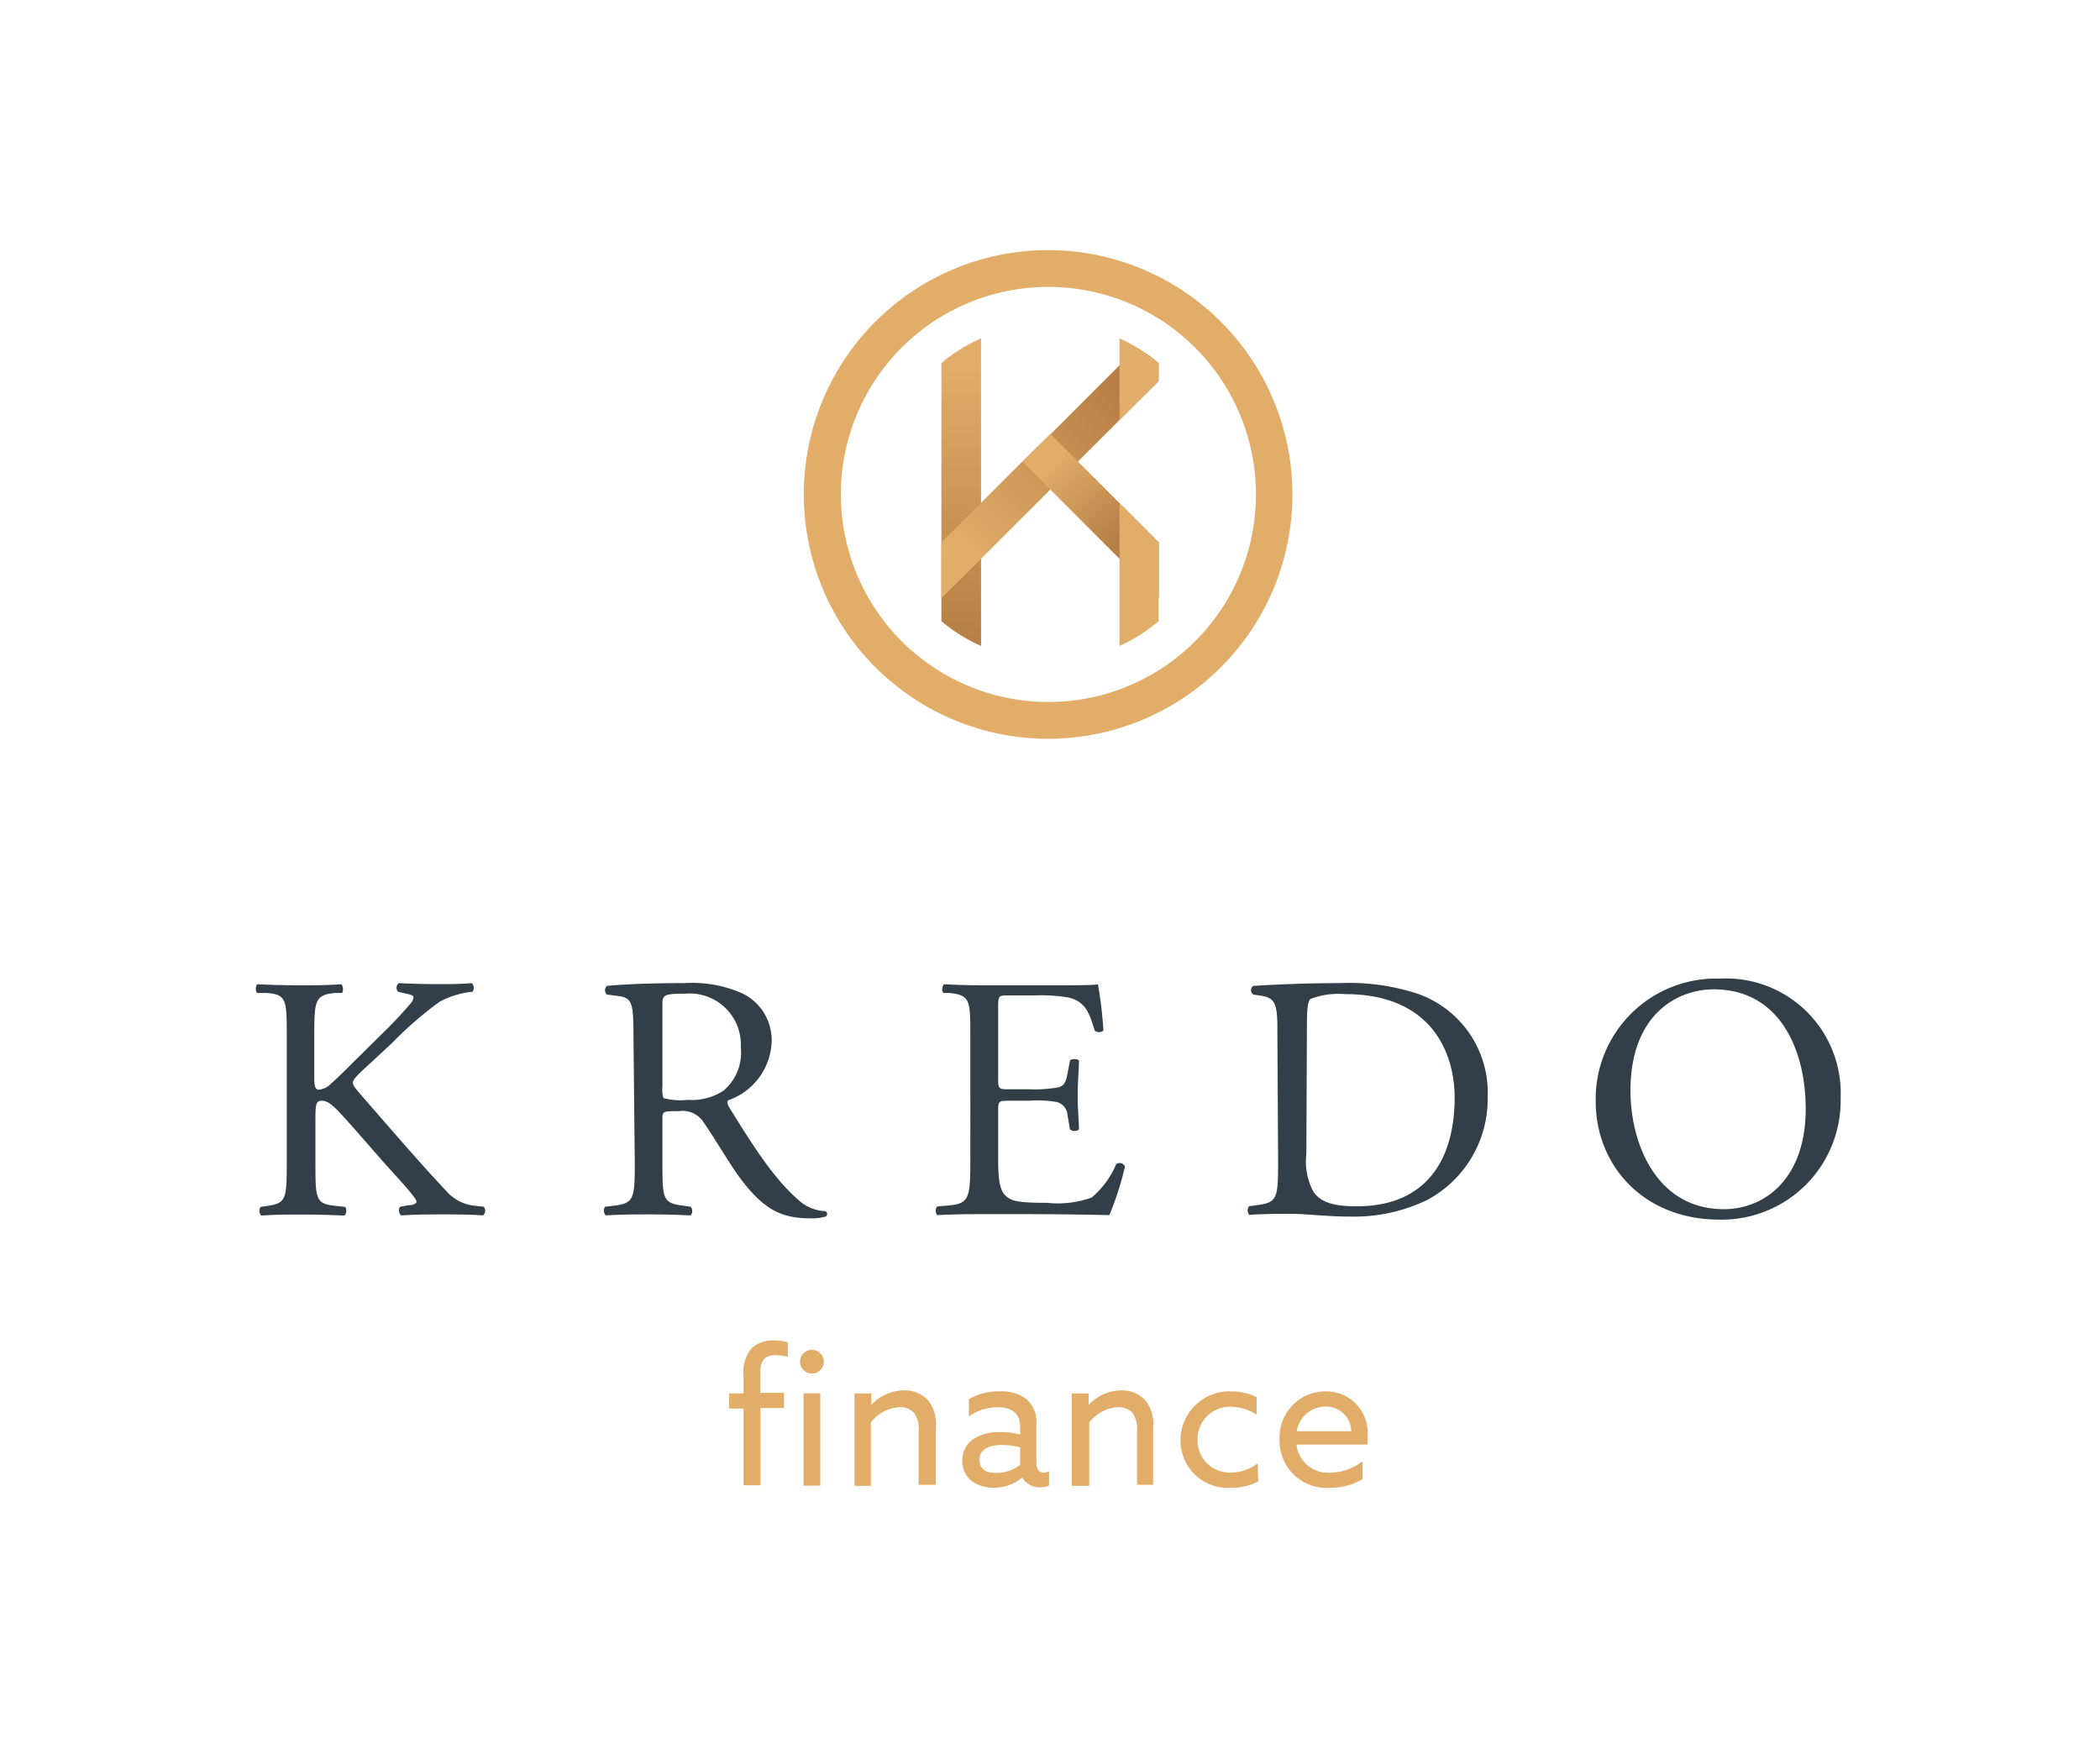
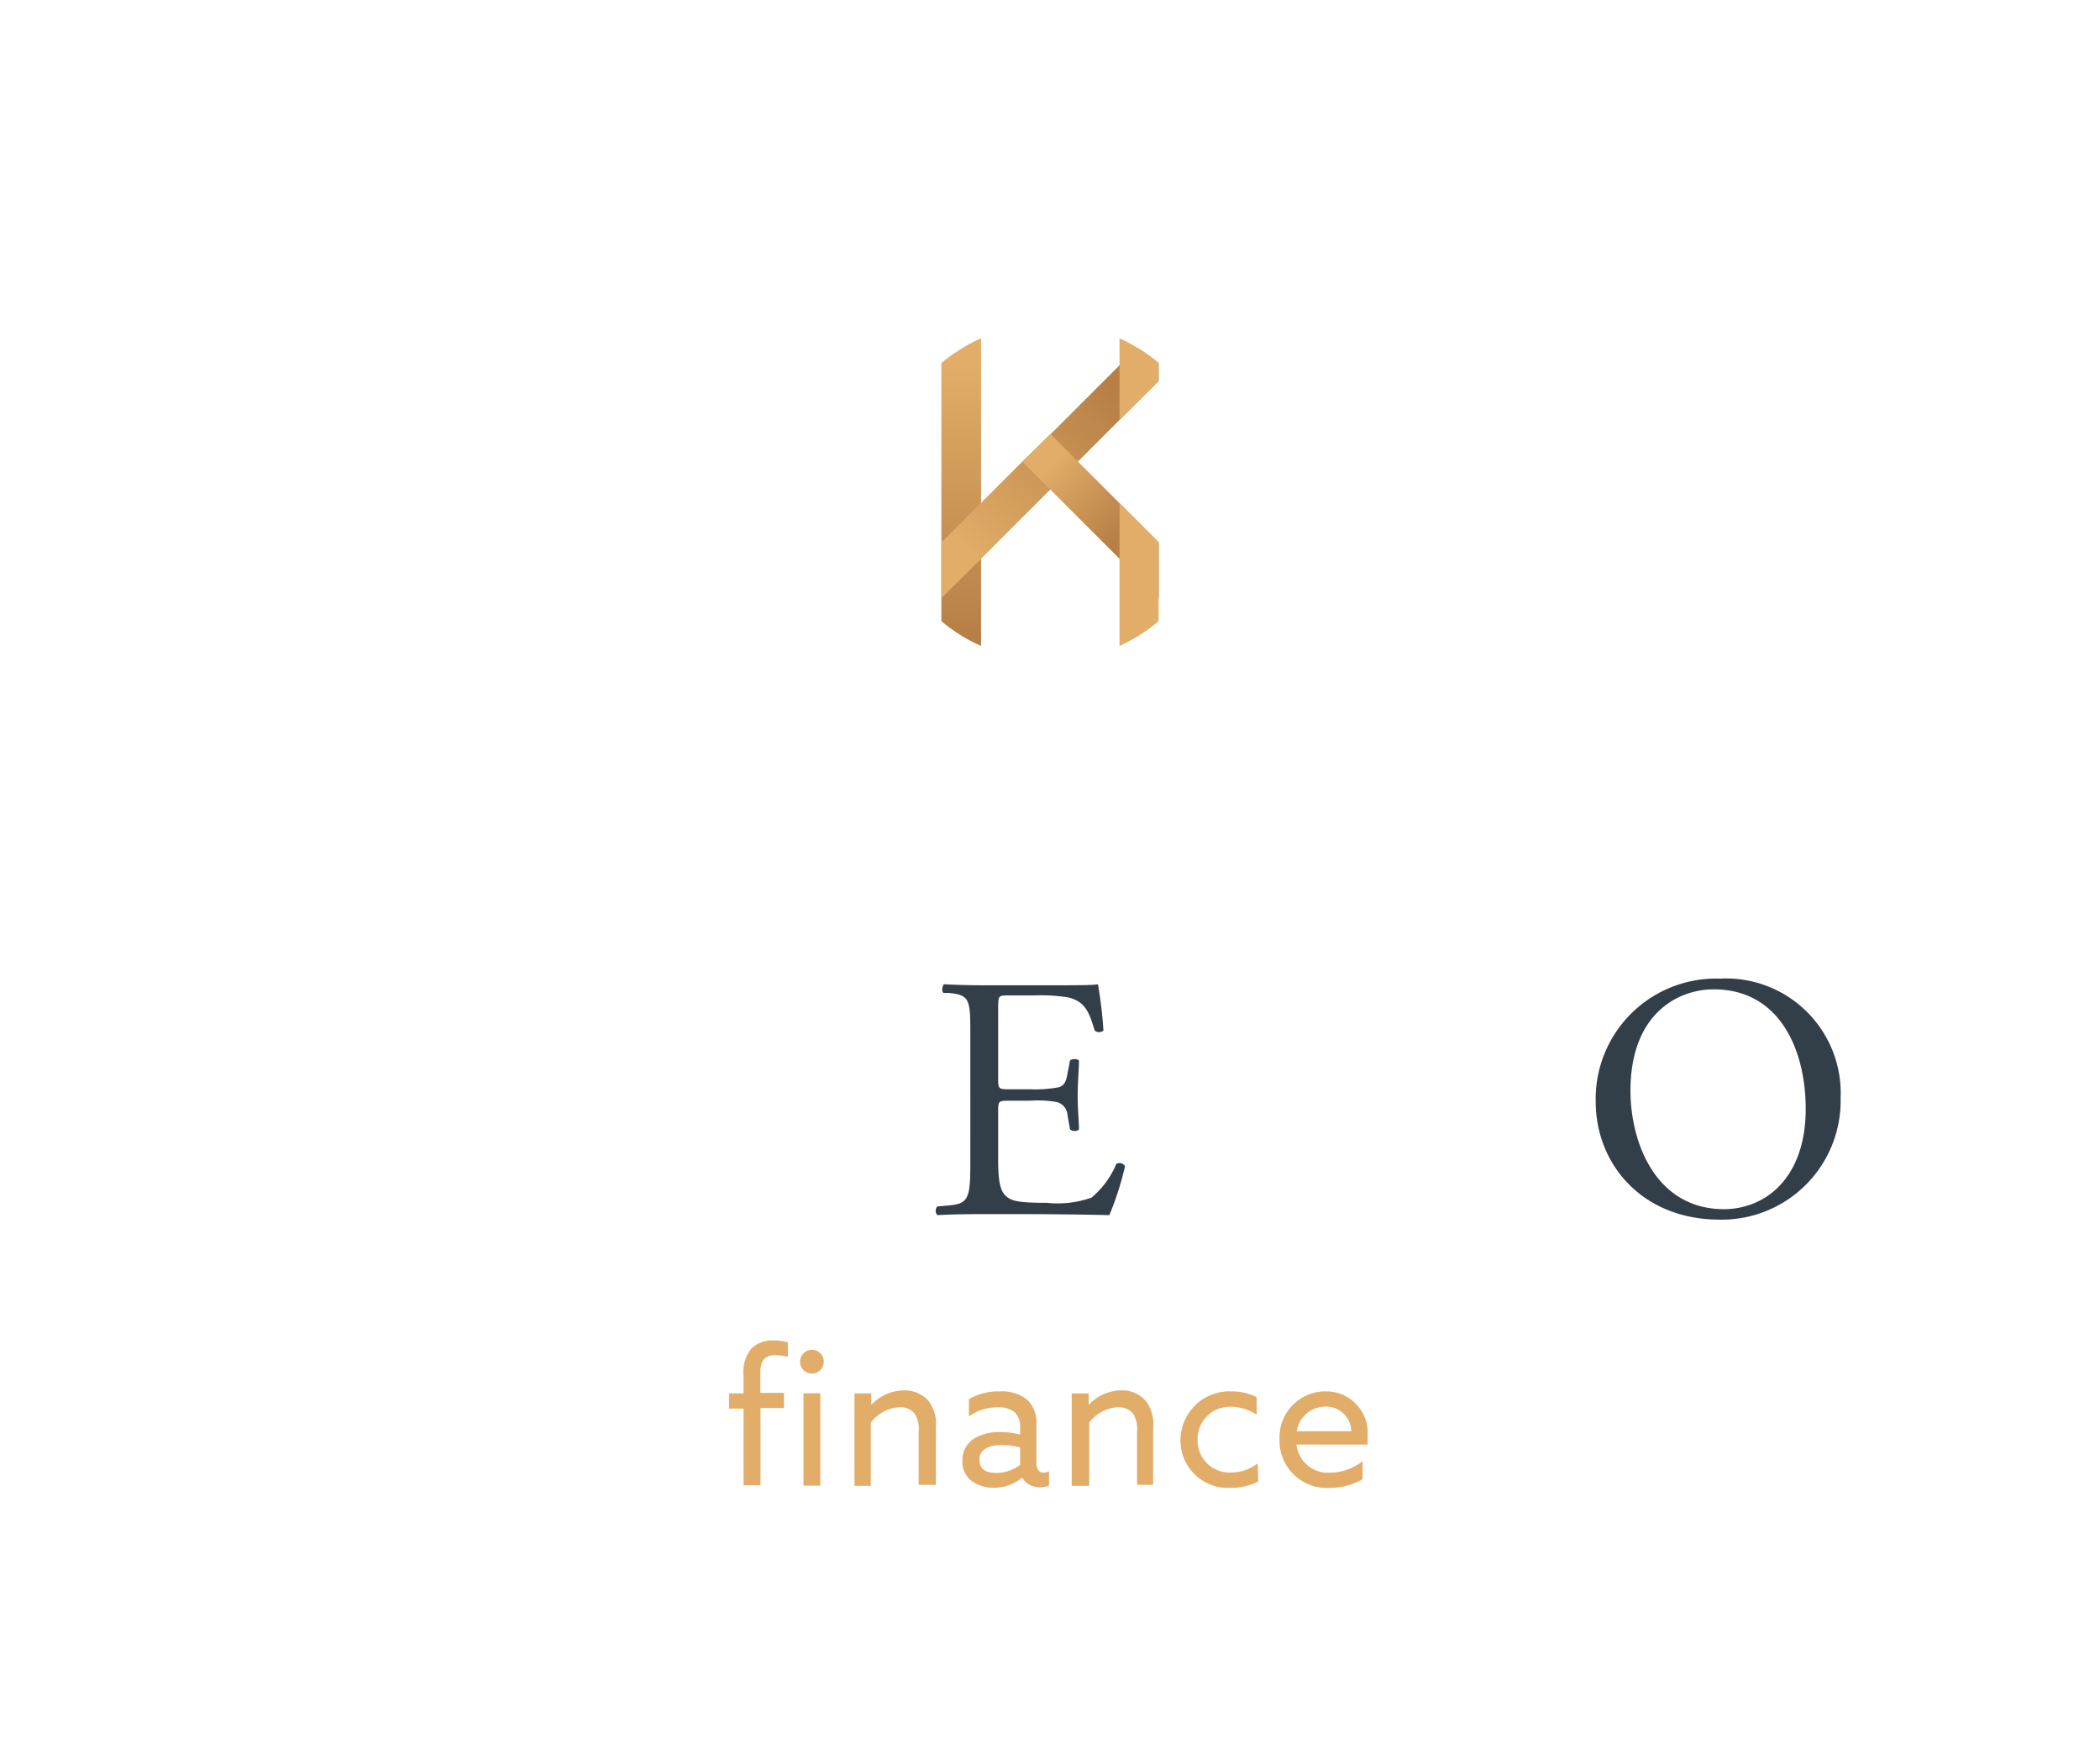
<svg xmlns="http://www.w3.org/2000/svg" xmlns:xlink="http://www.w3.org/1999/xlink" viewBox="0 0 145 120">
  <defs>
    <linearGradient id="a" x1="66.38" y1="25.28" x2="66.38" y2="44.04" gradientUnits="userSpaceOnUse">
      <stop offset="0" stop-color="#e1ad68" />
      <stop offset="1" stop-color="#b77f45" />
    </linearGradient>
    <linearGradient id="b" x1="66.43" y1="37.87" x2="77.24" y2="27.26" xlink:href="#a" />
    <linearGradient id="c" x1="72.56" y1="31.99" x2="77.51" y2="36.84" xlink:href="#a" />
    <linearGradient id="d" x1="73.86" y1="17.79" x2="73.86" y2="17.8" gradientUnits="userSpaceOnUse">
      <stop offset="0" stop-color="#b48017" />
      <stop offset="0.49" stop-color="#d3921a" />
      <stop offset="1" stop-color="#f8b519" />
    </linearGradient>
    <linearGradient id="e" x1="73.86" y1="17.79" x2="73.86" y2="17.8" xlink:href="#d" />
  </defs>
  <path d="M51.34,97.26h-1V96.21h1V95a2.55,2.55,0,0,1,.57-1.92,2.13,2.13,0,0,1,1.49-.53,3.9,3.9,0,0,1,1,.13v1a4.61,4.61,0,0,0-.9-.11c-.81,0-1,.54-1,1.21v1.39h1.63v1.05H52.51v5.33H51.34Zm4.72-4.06a.82.82,0,1,1-.82.82A.82.82,0,0,1,56.06,93.2Zm-.58,3h1.16v6.38H55.48Z" style="fill:#e1ad68" />
  <path d="M59,96.21h1.16V97l0,0a3.15,3.15,0,0,1,2.23-1,2.2,2.2,0,0,1,1.7.7,2.62,2.62,0,0,1,.53,1.88v3.94H63.43V98.87a2,2,0,0,0-.3-1.3,1.31,1.31,0,0,0-1-.41,2.69,2.69,0,0,0-2,1.06v4.37H59Z" style="fill:#e1ad68" />
  <path d="M67.12,102.28a1.7,1.7,0,0,1-.67-1.42,1.75,1.75,0,0,1,.84-1.55,3.35,3.35,0,0,1,1.79-.43,5.33,5.33,0,0,1,1.36.17v-.53a1.36,1.36,0,0,0-.37-1,1.7,1.7,0,0,0-1.17-.35,3.32,3.32,0,0,0-2,.63V96.61a4,4,0,0,1,2.12-.54,2.8,2.8,0,0,1,1.91.58,2.13,2.13,0,0,1,.63,1.67V101c0,.39.15.68.5.68a.76.76,0,0,0,.37-.1v1a1.72,1.72,0,0,1-.62.11,1.37,1.37,0,0,1-1.23-.67h0a3,3,0,0,1-2,.7A2.58,2.58,0,0,1,67.12,102.28Zm3.32-1.14v-1.2a5,5,0,0,0-1.25-.17c-.79,0-1.56.24-1.56,1s.53.93,1.21.93A2.68,2.68,0,0,0,70.44,101.14Z" style="fill:#e1ad68" />
  <path d="M74,96.21h1.17V97l0,0a3.13,3.13,0,0,1,2.23-1,2.16,2.16,0,0,1,1.69.7,2.57,2.57,0,0,1,.53,1.88v3.94H78.51V98.87a2,2,0,0,0-.3-1.3,1.31,1.31,0,0,0-1-.41,2.67,2.67,0,0,0-2,1.06v4.37H74Z" style="fill:#e1ad68" />
  <path d="M86.88,102.29a4.13,4.13,0,0,1-1.91.44,3.27,3.27,0,0,1-3.46-3.29,3.38,3.38,0,0,1,3.54-3.37,3.86,3.86,0,0,1,1.72.4v1.21A3.32,3.32,0,0,0,85,97.13a2.23,2.23,0,0,0-2.31,2.31A2.2,2.2,0,0,0,85,101.67a3,3,0,0,0,1.84-.63Z" style="fill:#e1ad68" />
  <path d="M89.52,99.74a2.18,2.18,0,0,0,2.36,1.94,3.65,3.65,0,0,0,2.2-.79v1.24a4.44,4.44,0,0,1-2.28.6,3.25,3.25,0,0,1-3.45-3.33,3.17,3.17,0,0,1,3.17-3.33,2.86,2.86,0,0,1,2.91,3.08,5.14,5.14,0,0,1,0,.59Zm0-.92H93.3a1.73,1.73,0,0,0-1.8-1.7A2,2,0,0,0,89.54,98.82Z" style="fill:#e1ad68" />
  <path d="M67.74,23.36V44.6A11.45,11.45,0,0,1,65,42.89V25.07A11.45,11.45,0,0,1,67.74,23.36Z" style="fill:url(#a)" />
  <path d="M80,25.07v1.24L77.3,29l-2.86,2.86L72.52,33.8l-4.78,4.78L65,41.3V37.45l2.72-2.71,2.86-2.86L72.52,30l4.78-4.78L78.49,24A10.74,10.74,0,0,1,80,25.07Z" style="fill:url(#b)" />
  <polygon points="80.01 37.45 80.01 41.29 77.3 38.58 72.52 33.8 70.6 31.88 72.52 29.96 80.01 37.45" style="fill:url(#c)" />
  <path d="M80,37.45v5.44A11.59,11.59,0,0,1,77.3,44.6V34.73Z" style="fill:#e1ad68" />
  <path d="M80,25.07v1.24L77.3,29V23.36a10.39,10.39,0,0,1,1.19.63A10.74,10.74,0,0,1,80,25.07Z" style="fill:#e1ad68" />
  <path d="M74,17.8h0l-.26,0Z" style="fill:url(#d)" />
-   <path d="M74,17.8h0l-.26,0Z" style="fill:url(#e)" />
-   <path d="M72.38,19.81A14.33,14.33,0,1,1,58.06,34.13,14.32,14.32,0,0,1,72.38,19.81m0-2.54A16.87,16.87,0,1,0,89.24,34.13,16.88,16.88,0,0,0,72.38,17.27Z" style="fill:#e1ad68" />
-   <path d="M88.2,71.08c0-1.68-.12-2.19-1.13-2.33l-.53-.08a.36.36,0,0,1,0-.6c2-.12,4-.19,6-.19a15.06,15.06,0,0,1,5.3.72,7.22,7.22,0,0,1,4.88,7.1,7.9,7.9,0,0,1-4.21,7.17A11.64,11.64,0,0,1,93.18,84c-1.54,0-3.08-.19-3.92-.19-1,0-1.88,0-3,.07a.46.46,0,0,1,0-.6l.55-.07c1.39-.19,1.44-.48,1.44-3Zm2,8.59a4.45,4.45,0,0,0,.49,2.62c.53.75,1.44,1,3,1,4.66,0,6.75-3.06,6.75-7.53,0-2.65-1.27-7.12-7.57-7.12a5.46,5.46,0,0,0-2.38.33c-.2.15-.25.75-.25,1.83Z" style="fill:#323e48" />
-   <path d="M19.8,71.56c0-2.53,0-2.91-1.44-3l-.6,0c-.15-.1-.1-.53,0-.6,1.18.05,2,.07,3,.07s1.75,0,2.79-.07c.14.07.19.5.05.6l-.46,0c-1.4.14-1.44.5-1.44,3v2.77c0,.45,0,.91.31.91a1.35,1.35,0,0,0,.67-.26c.34-.29,1-.92,1.23-1.16l2.6-2.57a27.11,27.11,0,0,0,1.87-2,.73.73,0,0,0,.17-.38c0-.1-.09-.17-.41-.24l-.65-.15a.4.4,0,0,1,.05-.6c.84.05,1.81.07,2.65.07s1.66,0,2.38-.07a.45.45,0,0,1,.05.6,6,6,0,0,0-2.24.67A24.75,24.75,0,0,0,27.09,72l-2.16,2c-.34.34-.56.55-.56.75s.15.36.46.74c2.29,2.62,4.14,4.79,6,6.76a3,3,0,0,0,1.92,1l.65.07a.42.42,0,0,1-.05.6c-.62-.05-1.56-.07-2.69-.07s-1.83,0-2.94.07c-.17-.05-.24-.46-.09-.6l.55-.1c.34,0,.58-.12.58-.24s-.17-.33-.34-.55c-.46-.58-1.08-1.23-2-2.26L24.52,78c-1.37-1.54-1.76-2-2.33-2-.37,0-.41.32-.41,1.16v3.1c0,2.53,0,2.86,1.39,3l.65.07c.15.1.1.53-.05.6-1.18-.05-2-.07-2.93-.07s-1.81,0-2.79.07a.45.45,0,0,1-.05-.6l.48-.07c1.28-.19,1.32-.48,1.32-3Z" style="fill:#323e48" />
-   <path d="M43.74,71.59c0-2.29-.07-2.7-1.06-2.82l-.77-.1a.4.4,0,0,1,0-.6c1.35-.12,3-.19,5.37-.19a8.56,8.56,0,0,1,4,.72,3.59,3.59,0,0,1,2,3.37,4.46,4.46,0,0,1-3,4c-.12.14,0,.38.12.57,1.92,3.11,3.2,5,4.83,6.4a2.9,2.9,0,0,0,1.66.68A.2.2,0,0,1,57,84a3.49,3.49,0,0,1-1.06.12c-2,0-3.27-.6-5-3-.63-.89-1.61-2.55-2.36-3.63a1.72,1.72,0,0,0-1.71-.77c-1.08,0-1.13,0-1.13.53v3c0,2.53,0,2.82,1.45,3l.5.07a.47.47,0,0,1,0,.6c-1.08-.05-1.9-.07-2.86-.07s-1.88,0-3,.07a.47.47,0,0,1-.05-.6l.61-.07c1.39-.17,1.44-.48,1.44-3Zm2,3.43a2,2,0,0,0,.07.8,4.54,4.54,0,0,0,1.66.12,4,4,0,0,0,2.48-.63,3.43,3.43,0,0,0,1.2-3,3.53,3.53,0,0,0-3.84-3.7c-1.5,0-1.57.09-1.57.77Z" style="fill:#323e48" />
  <path d="M67,71.56c0-2.5,0-2.86-1.47-3l-.38,0c-.15-.1-.1-.53.05-.6,1,.05,1.85.07,2.84.07h4.52c1.54,0,3,0,3.25-.07a29.11,29.11,0,0,1,.38,3.2.48.48,0,0,1-.6,0c-.36-1.13-.58-2-1.83-2.29a11.5,11.5,0,0,0-2.33-.14H69.65c-.73,0-.73,0-.73,1v4.81c0,.67.08.67.8.67h1.39a8.85,8.85,0,0,0,2-.14c.29-.1.46-.24.58-.84l.19-1c.12-.14.53-.14.62,0,0,.57-.09,1.51-.09,2.43s.09,1.78.09,2.31c-.09.16-.5.16-.62,0L73.71,77a1,1,0,0,0-.74-.91A7.92,7.92,0,0,0,71.11,76H69.72c-.72,0-.8,0-.8.65V80c0,1.27.08,2.09.46,2.5s.8.55,2.91.55a7,7,0,0,0,3.08-.36,6.1,6.1,0,0,0,1.71-2.33.44.44,0,0,1,.6.17A21.45,21.45,0,0,1,76.6,83.9c-2.17-.05-4.31-.07-6.45-.07H68c-1,0-1.86,0-3.28.07a.46.46,0,0,1,0-.6l.79-.07c1.37-.12,1.49-.48,1.49-3Z" style="fill:#323e48" />
  <path d="M110.18,76.06a8.31,8.31,0,0,1,8.56-8.49,7.92,7.92,0,0,1,8.35,8.25,8.21,8.21,0,0,1-8.35,8.39C113.4,84.21,110.18,80.39,110.18,76.06Zm14.5.5c0-4-1.75-8.25-6.35-8.25-2.5,0-5.75,1.71-5.75,7,0,3.56,1.73,8.18,6.47,8.18C121.94,83.47,124.68,81.3,124.68,76.56Z" style="fill:#323e48" />
</svg>